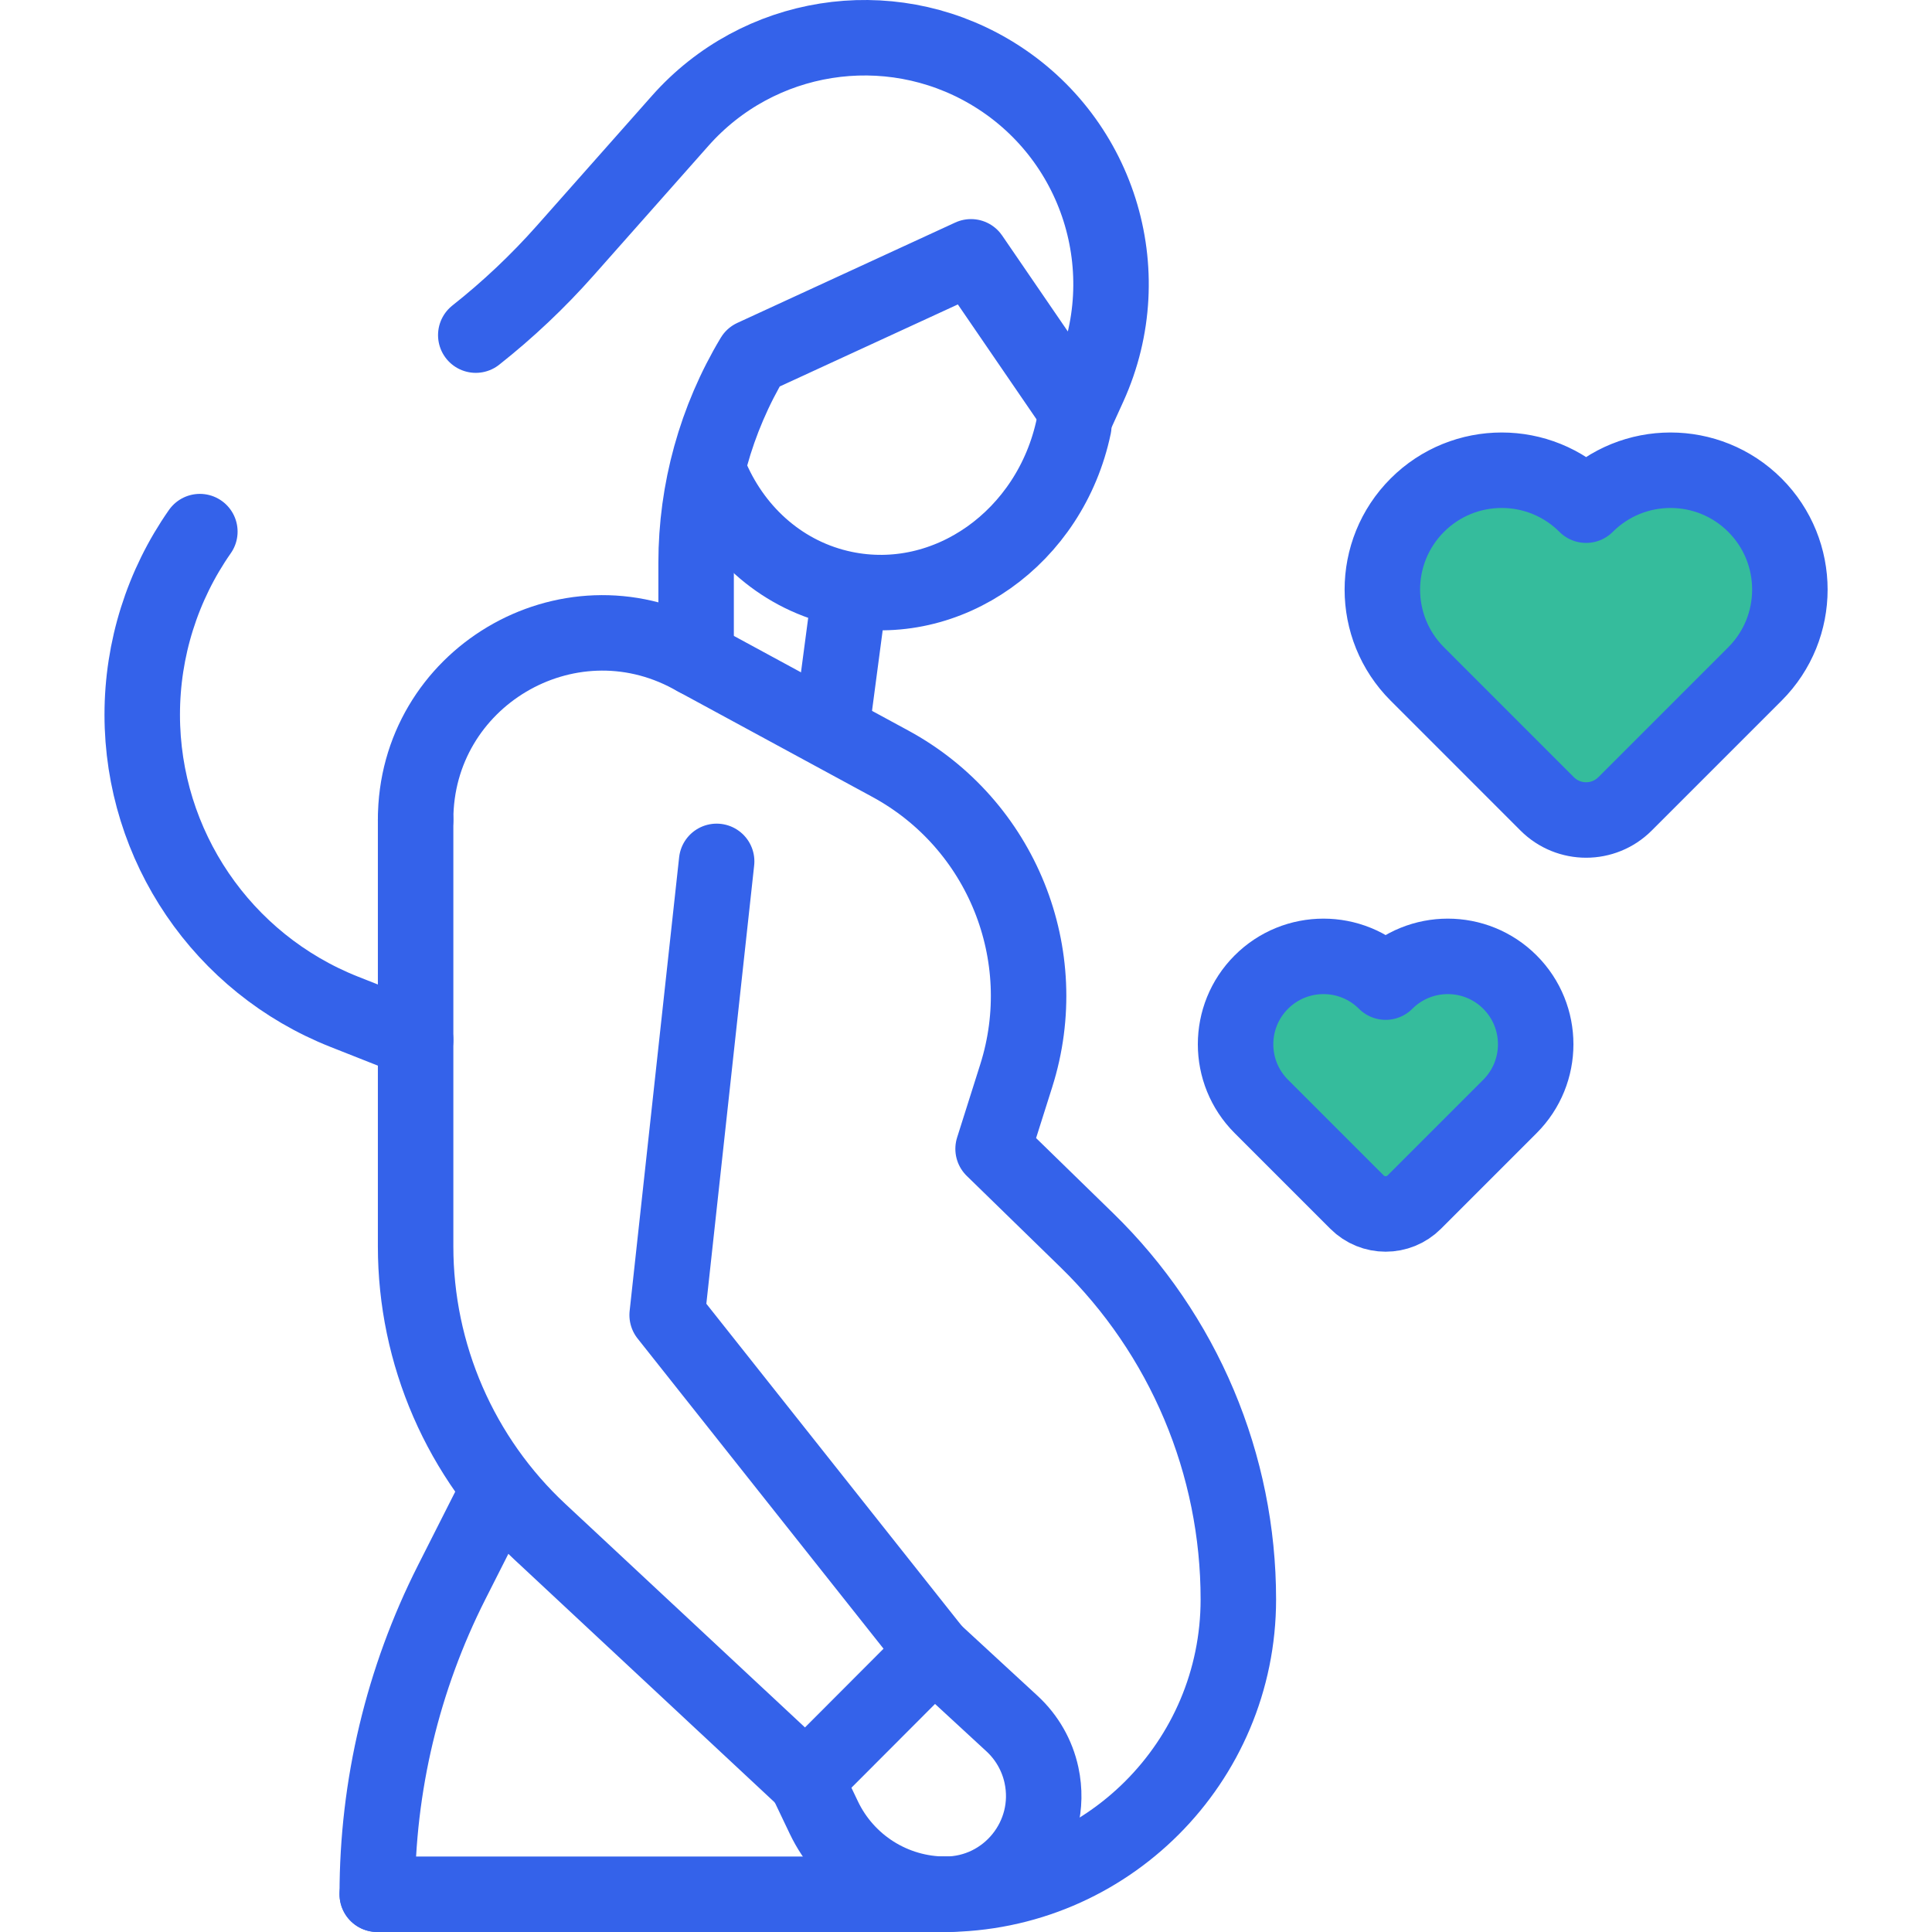
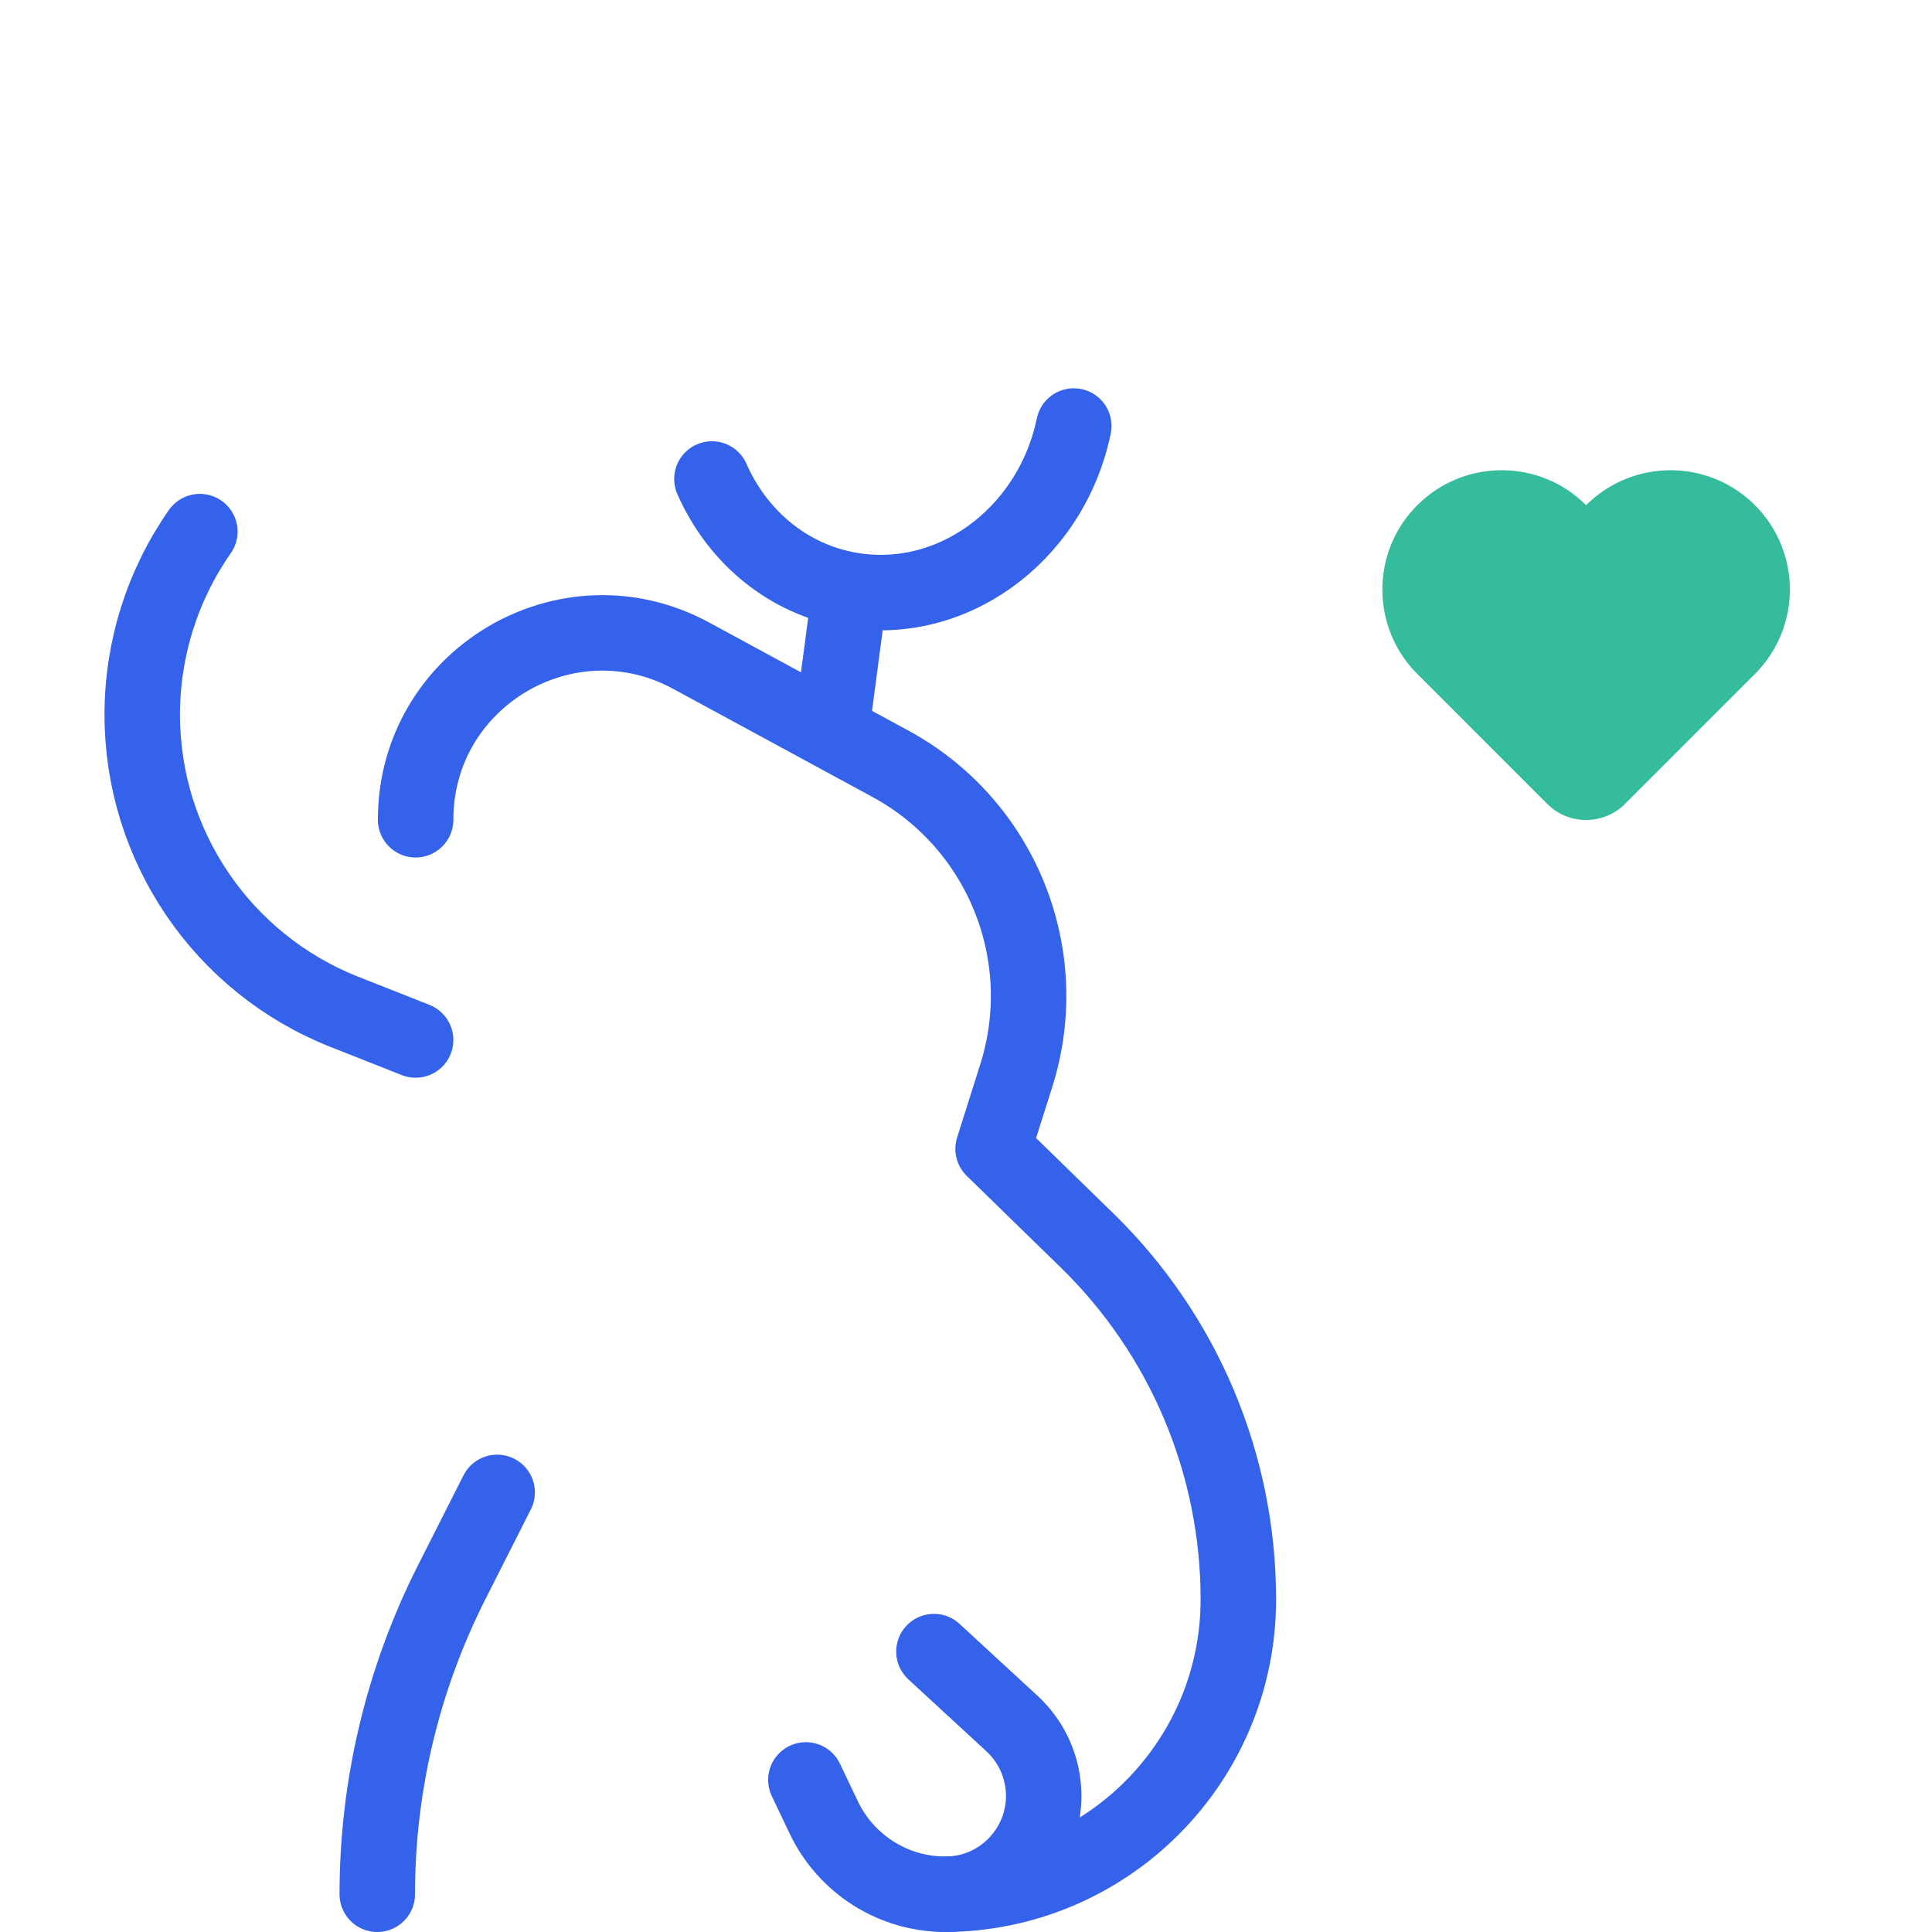
<svg xmlns="http://www.w3.org/2000/svg" width="92" height="92" viewBox="0 0 92 92" fill="none">
  <path d="M33.901 22.809C35.057 25.431 37.313 27.436 40.194 28.038C45.126 29.068 50.023 25.598 51.133 20.287M40.466 28.154L39.585 34.807M9.517 25.315C7.73 27.87 6.773 30.913 6.773 34.031C6.773 40.275 10.588 45.885 16.395 48.181L19.791 49.523" stroke="#3462EA" stroke-width="3.594" stroke-miterlimit="10" stroke-linecap="round" stroke-linejoin="round" />
-   <path d="M64.618 57.242L60.063 52.687C58.428 51.052 58.428 48.402 60.063 46.767C61.697 45.133 64.348 45.133 65.983 46.767C67.617 45.133 70.268 45.133 71.902 46.767C73.537 48.402 73.537 51.052 71.902 52.687L67.347 57.242C66.594 57.996 65.372 57.996 64.618 57.242Z" fill="#35BC9C" />
  <path d="M73.676 38.28L67.491 32.094C65.271 29.875 65.271 26.276 67.491 24.056C69.711 21.837 73.31 21.837 75.529 24.056C77.749 21.837 81.348 21.837 83.568 24.056C85.787 26.276 85.787 29.875 83.568 32.094L77.382 38.28C76.359 39.303 74.7 39.303 73.676 38.28Z" fill="#35BC9C" />
-   <path d="M33.148 31.35V26.809C33.148 23.357 34.086 19.97 35.862 17.009L46.238 12.23L51.294 19.614L51.854 18.383C54.34 12.912 52.29 6.447 47.106 3.408C42.271 0.574 36.107 1.555 32.391 5.751L26.915 11.933C25.617 13.398 24.192 14.745 22.656 15.958M17.965 90.203H44.924M19.791 39.036V59.352C19.791 61.899 20.315 64.418 21.33 66.753C22.345 69.088 23.83 71.189 25.692 72.926L38.377 84.758L44.475 78.647L31.769 62.622L34.126 41.018M64.618 57.242L60.063 52.687C58.428 51.052 58.428 48.402 60.063 46.767C61.697 45.133 64.348 45.133 65.983 46.767C67.617 45.133 70.268 45.133 71.902 46.767C73.537 48.402 73.537 51.052 71.902 52.687L67.347 57.242C66.594 57.996 65.372 57.996 64.618 57.242ZM73.676 38.28L67.491 32.094C65.271 29.875 65.271 26.276 67.491 24.056C69.711 21.837 73.31 21.837 75.529 24.056C77.749 21.837 81.348 21.837 83.568 24.056C85.787 26.276 85.787 29.875 83.568 32.094L77.382 38.28C76.359 39.303 74.7 39.303 73.676 38.28Z" stroke="#3462EA" stroke-width="3.594" stroke-miterlimit="10" stroke-linecap="round" stroke-linejoin="round" />
  <path d="M44.924 90.204C52.681 90.204 58.969 83.915 58.969 76.159C58.969 72.972 58.332 69.819 57.094 66.883C55.855 63.947 54.042 61.289 51.761 59.066L47.29 54.708L48.392 51.226C50.213 45.477 47.698 39.244 42.397 36.368L32.916 31.225C26.994 28.012 19.791 32.3 19.791 39.036M23.674 71.067L21.507 75.35C19.178 79.955 17.965 85.043 17.965 90.203" stroke="#3462EA" stroke-width="3.594" stroke-miterlimit="10" stroke-linecap="round" stroke-linejoin="round" />
  <path d="M38.375 84.758L39.232 86.554C39.753 87.646 40.573 88.568 41.596 89.214C42.62 89.86 43.806 90.203 45.016 90.203C48 90.203 50.223 87.448 49.594 84.531C49.391 83.588 48.901 82.731 48.191 82.076L44.473 78.647" stroke="#3462EA" stroke-width="3.594" stroke-miterlimit="10" stroke-linecap="round" stroke-linejoin="round" />
</svg>